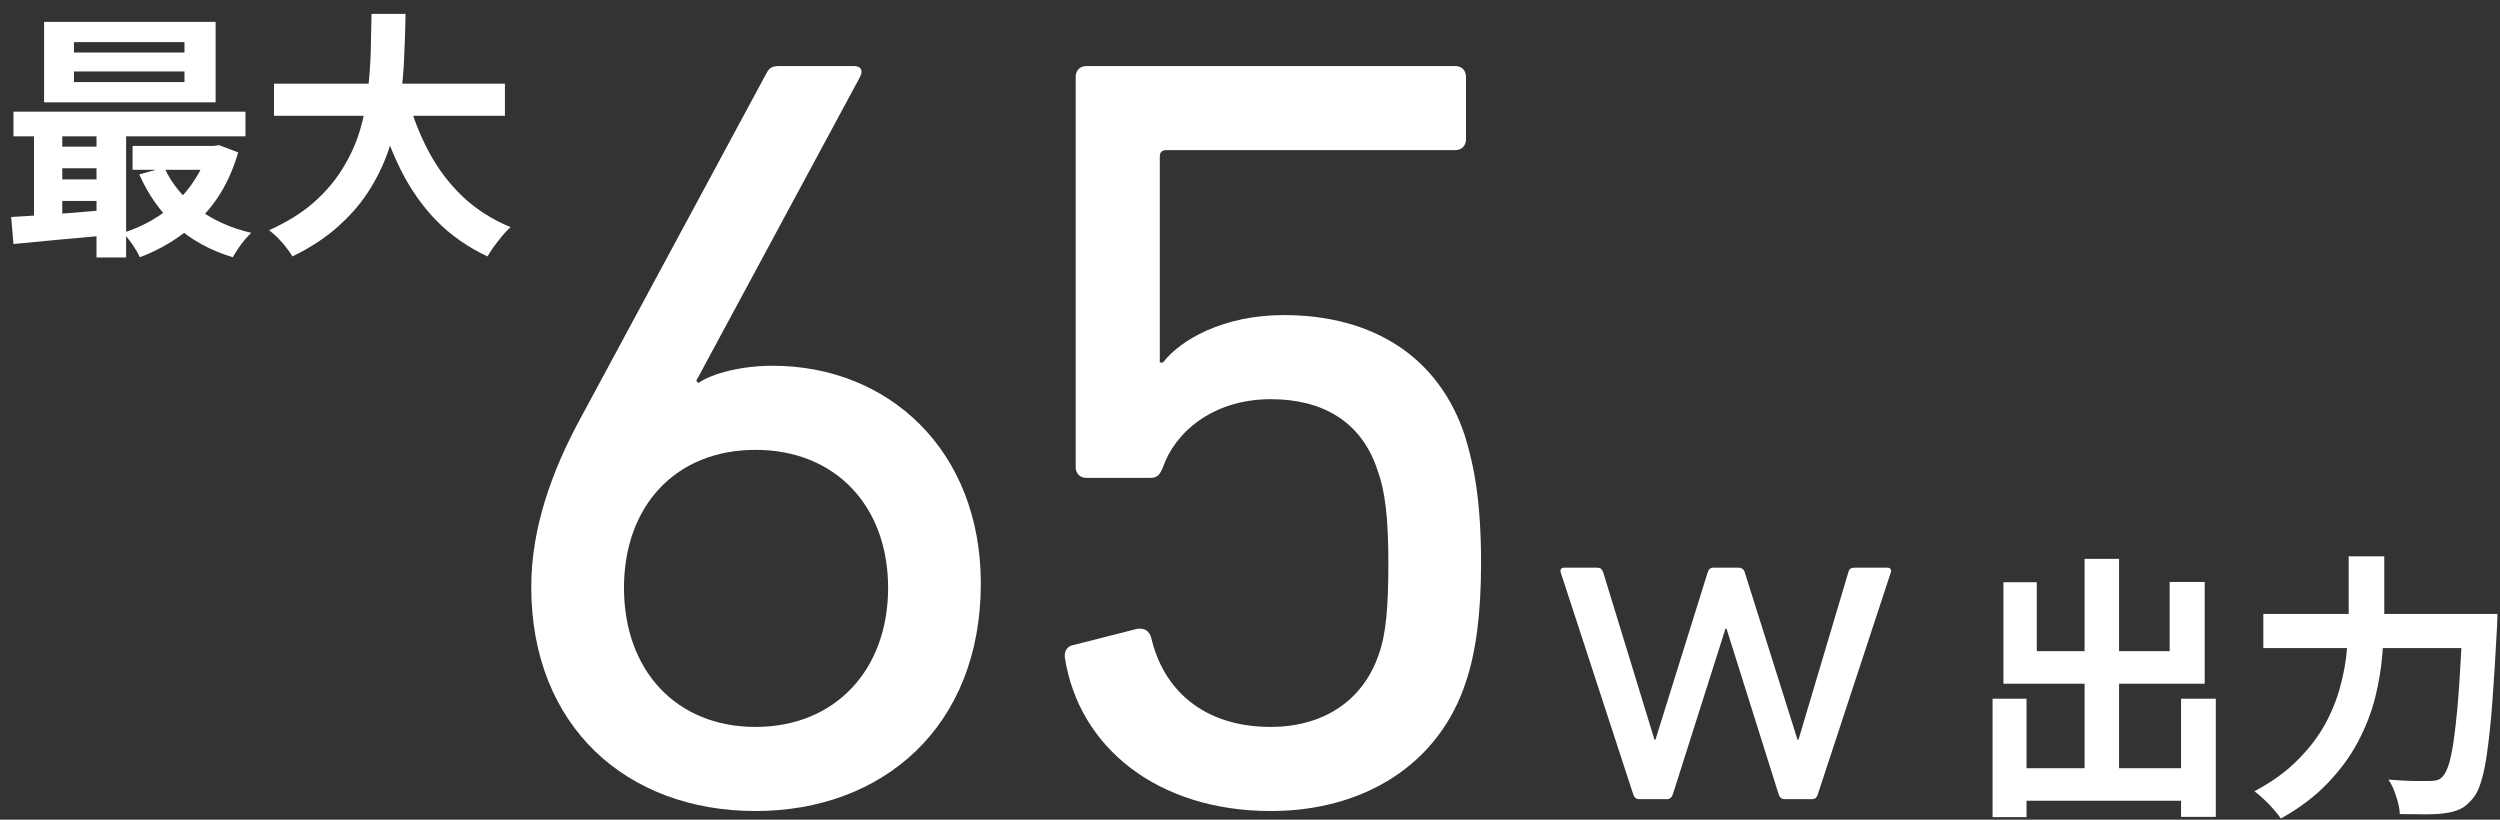
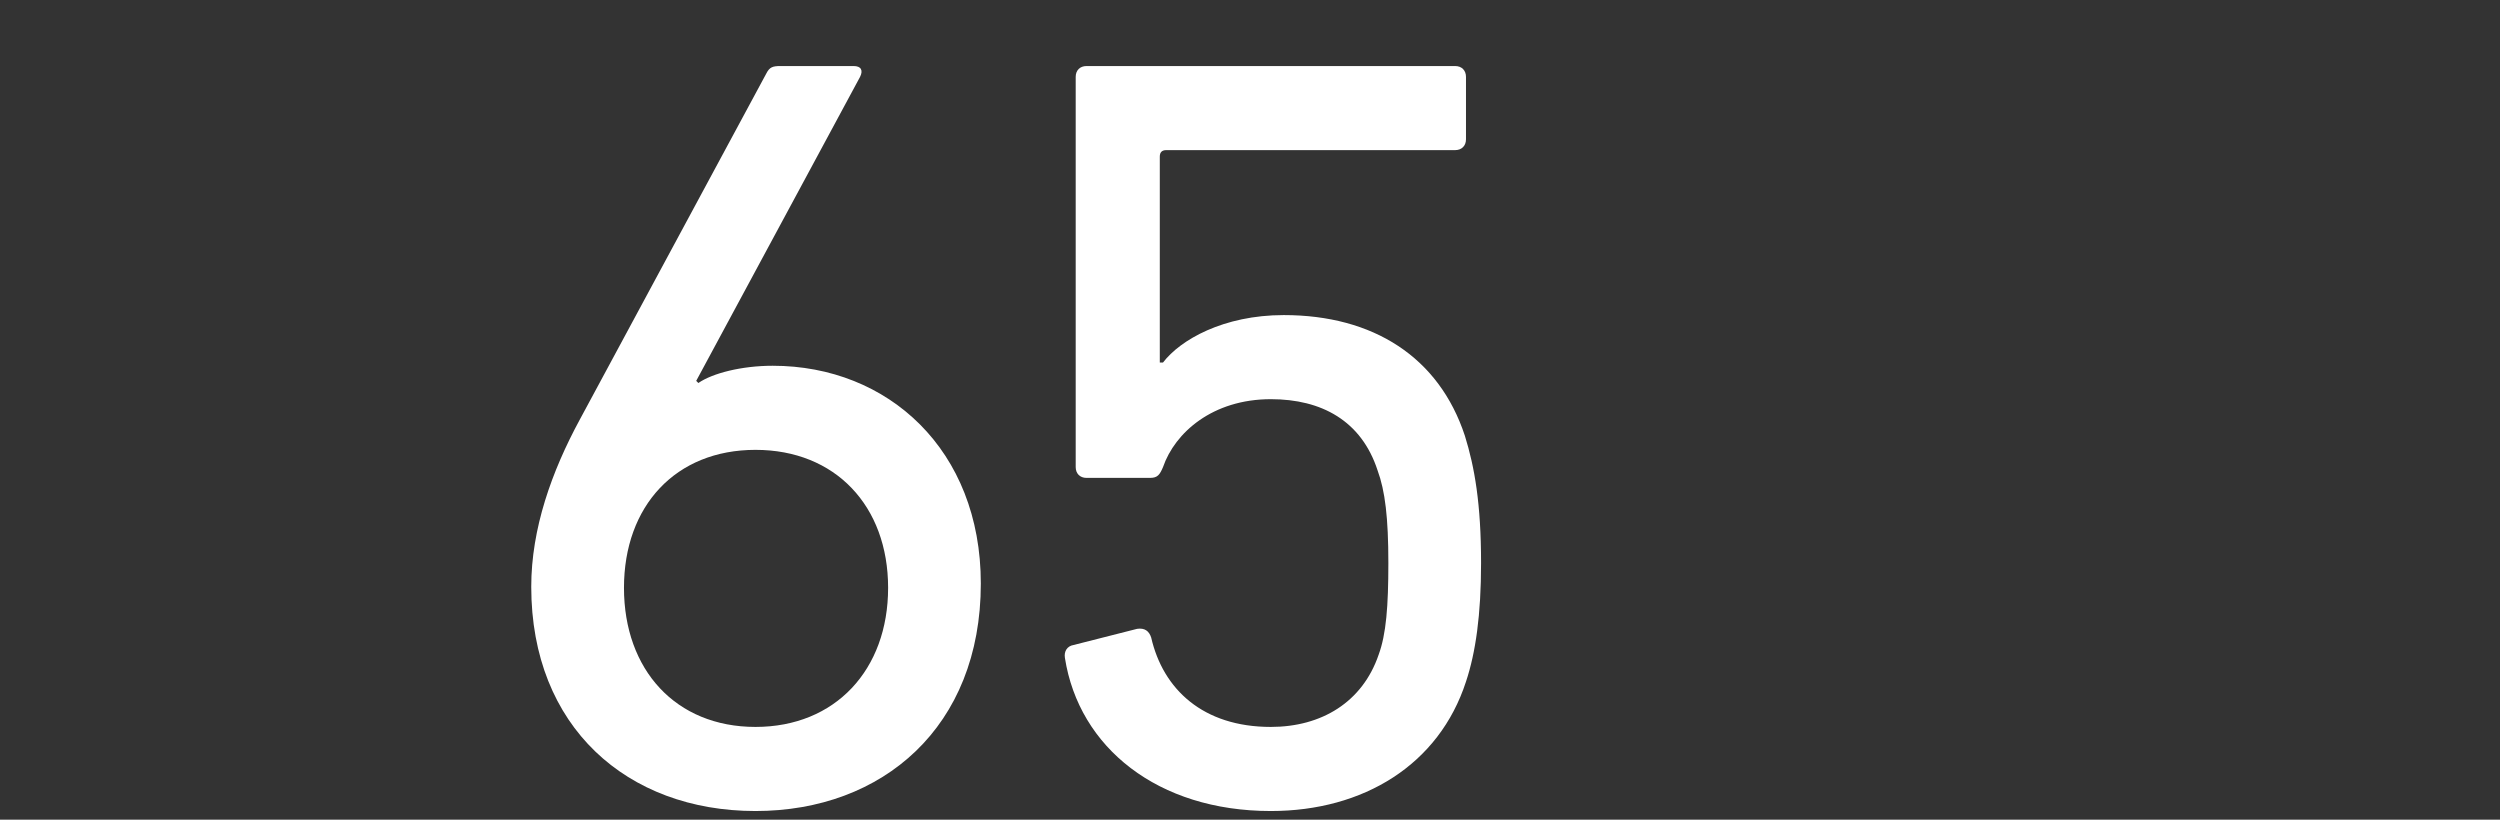
<svg xmlns="http://www.w3.org/2000/svg" fill="none" viewBox="0 0 122 40" height="40" width="122">
  <rect x="0" y="0" width="122" height="40" fill="#333333" stroke="none" />
-   <path fill="white" d="M88.426 38.999H87.082C86.94 38.999 86.846 38.904 86.799 38.763L84.252 30.674H84.205L81.635 38.763C81.588 38.904 81.493 38.999 81.352 38.999H79.984C79.842 38.999 79.748 38.904 79.701 38.763L76.164 27.939C76.117 27.797 76.187 27.703 76.329 27.703H77.932C78.097 27.703 78.168 27.75 78.239 27.939L80.739 36.098H80.786L83.332 27.939C83.38 27.774 83.474 27.703 83.615 27.703H84.842C84.983 27.703 85.101 27.774 85.148 27.939L87.719 36.098H87.766L90.195 27.939C90.242 27.75 90.336 27.703 90.501 27.703H92.105C92.246 27.703 92.317 27.797 92.27 27.939L88.709 38.763C88.662 38.904 88.591 38.999 88.426 38.999Z" />
  <path fill="white" d="M51.968 32.107C51.915 31.791 52.073 31.528 52.389 31.476L55.493 30.687C55.861 30.634 56.072 30.792 56.177 31.108C56.755 33.633 58.702 35.474 62.017 35.474C64.49 35.474 66.489 34.264 67.278 31.949C67.646 30.95 67.752 29.582 67.752 27.477C67.752 25.267 67.594 23.952 67.225 22.953C66.436 20.532 64.49 19.48 62.017 19.48C59.176 19.48 57.334 21.111 56.755 22.795C56.598 23.163 56.492 23.321 56.124 23.321H53.02C52.704 23.321 52.494 23.11 52.494 22.795V3.749C52.494 3.433 52.704 3.223 53.02 3.223H71.014C71.329 3.223 71.54 3.433 71.54 3.749V6.8C71.54 7.116 71.329 7.326 71.014 7.326H56.913C56.703 7.326 56.598 7.432 56.598 7.642V17.691H56.755C57.597 16.586 59.702 15.376 62.648 15.376C67.015 15.376 70.224 17.428 71.487 21.269C71.961 22.795 72.276 24.584 72.276 27.477C72.276 30.003 72.013 31.844 71.54 33.265C70.224 37.316 66.541 39.578 62.017 39.578C56.492 39.578 52.652 36.474 51.968 32.107Z" />
  <path fill="white" d="M25.925 28.635C25.925 25.794 26.924 23.005 28.292 20.48L37.394 3.591C37.552 3.275 37.71 3.223 38.078 3.223H41.656C42.024 3.223 42.13 3.433 41.972 3.749L33.975 18.586L34.08 18.691C34.764 18.217 36.184 17.849 37.71 17.849C43.34 17.849 47.864 21.953 47.864 28.477C47.864 35.474 43.077 39.578 36.868 39.578C30.607 39.578 25.925 35.474 25.925 28.635ZM30.45 28.687C30.45 32.686 32.975 35.474 36.868 35.474C40.762 35.474 43.34 32.686 43.34 28.687C43.34 24.689 40.762 21.953 36.868 21.953C32.975 21.953 30.45 24.689 30.45 28.687Z" />
-   <path fill="white" d="M13.371 4.082H24.64V5.652H13.371V4.082ZM19.879 4.715C20.132 5.677 20.482 6.576 20.93 7.412C21.377 8.248 21.93 8.978 22.588 9.602C23.255 10.227 24.032 10.721 24.918 11.084C24.792 11.194 24.657 11.333 24.513 11.502C24.378 11.67 24.243 11.844 24.108 12.021C23.981 12.206 23.876 12.371 23.791 12.514C22.821 12.059 21.985 11.472 21.284 10.755C20.592 10.037 20.01 9.201 19.537 8.248C19.064 7.285 18.668 6.226 18.347 5.069L19.879 4.715ZM18.131 0.676H19.79C19.782 1.317 19.761 1.997 19.727 2.714C19.702 3.423 19.638 4.145 19.537 4.879C19.436 5.614 19.271 6.344 19.043 7.07C18.824 7.787 18.511 8.48 18.106 9.146C17.709 9.805 17.195 10.421 16.561 10.995C15.937 11.569 15.173 12.076 14.27 12.514C14.152 12.312 13.987 12.088 13.776 11.844C13.565 11.599 13.35 11.396 13.13 11.236C13.991 10.847 14.713 10.4 15.295 9.894C15.878 9.379 16.35 8.826 16.713 8.235C17.085 7.636 17.368 7.015 17.562 6.374C17.756 5.724 17.887 5.069 17.954 4.411C18.03 3.753 18.077 3.107 18.093 2.474C18.11 1.841 18.123 1.241 18.131 0.676Z" />
-   <path fill="white" d="M3.609 3.487V4.006H9.002V3.487H3.609ZM3.609 2.056V2.562H9.002V2.056H3.609ZM2.152 1.068H10.522V4.994H2.152V1.068ZM0.658 5.449H11.978V6.652H0.658V5.449ZM6.47 7.121H10.611V8.286H6.47V7.121ZM2.608 7.159H5.483V8.21H2.608V7.159ZM2.608 8.754H5.483V9.805H2.608V8.754ZM8.015 8.172C8.369 8.948 8.91 9.615 9.636 10.172C10.37 10.729 11.244 11.126 12.257 11.362C12.164 11.455 12.058 11.569 11.94 11.704C11.822 11.848 11.712 11.995 11.611 12.147C11.509 12.299 11.425 12.434 11.358 12.553C10.269 12.223 9.344 11.717 8.585 11.033C7.833 10.349 7.238 9.51 6.799 8.513L8.015 8.172ZM10.155 7.121H10.433L10.687 7.083L11.623 7.437C11.37 8.315 11.011 9.087 10.547 9.754C10.083 10.413 9.534 10.97 8.901 11.426C8.277 11.89 7.584 12.266 6.825 12.553C6.74 12.367 6.618 12.156 6.457 11.919C6.297 11.692 6.145 11.506 6.002 11.362C6.491 11.21 6.956 11.008 7.394 10.755C7.842 10.501 8.247 10.202 8.61 9.856C8.973 9.51 9.285 9.125 9.547 8.703C9.817 8.281 10.02 7.83 10.155 7.349V7.121ZM0.544 10.59C0.975 10.565 1.456 10.535 1.988 10.501C2.52 10.459 3.081 10.417 3.672 10.375C4.263 10.324 4.858 10.274 5.457 10.223V11.464C4.605 11.54 3.756 11.616 2.912 11.692C2.077 11.776 1.325 11.848 0.658 11.907L0.544 10.59ZM4.71 5.842H6.154V12.565H4.71V5.842ZM1.659 5.867H3.039V11.046H1.659V5.867Z" />
-   <path fill="white" d="M110.451 29.959H120.856V31.627H110.451V29.959ZM120.178 29.959H121.874C121.874 29.959 121.874 30.008 121.874 30.108C121.874 30.207 121.869 30.32 121.86 30.447C121.86 30.564 121.856 30.66 121.847 30.732C121.774 32.089 121.702 33.251 121.63 34.218C121.557 35.177 121.476 35.973 121.386 36.606C121.304 37.239 121.205 37.741 121.087 38.112C120.979 38.483 120.847 38.758 120.694 38.939C120.486 39.202 120.273 39.383 120.056 39.482C119.848 39.581 119.595 39.649 119.296 39.685C119.052 39.722 118.731 39.74 118.333 39.74C117.935 39.74 117.528 39.735 117.112 39.726C117.103 39.482 117.044 39.197 116.936 38.872C116.836 38.546 116.71 38.27 116.556 38.044C116.99 38.08 117.388 38.103 117.75 38.112C118.121 38.112 118.396 38.112 118.577 38.112C118.713 38.112 118.831 38.098 118.93 38.071C119.03 38.044 119.12 37.985 119.201 37.895C119.319 37.777 119.427 37.551 119.527 37.217C119.626 36.873 119.712 36.398 119.785 35.792C119.866 35.186 119.938 34.431 120.002 33.526C120.065 32.613 120.124 31.532 120.178 30.284V29.959ZM114.616 27.15H116.352V29.959C116.352 30.574 116.321 31.229 116.258 31.926C116.203 32.622 116.086 33.332 115.905 34.056C115.724 34.77 115.448 35.48 115.077 36.185C114.706 36.891 114.214 37.565 113.599 38.207C112.993 38.849 112.228 39.428 111.306 39.943C111.215 39.808 111.093 39.654 110.94 39.482C110.795 39.31 110.637 39.147 110.465 38.994C110.302 38.84 110.153 38.713 110.017 38.614C110.867 38.162 111.568 37.655 112.12 37.094C112.681 36.534 113.128 35.95 113.463 35.344C113.798 34.729 114.046 34.11 114.209 33.486C114.381 32.853 114.489 32.238 114.535 31.641C114.589 31.035 114.616 30.474 114.616 29.959V27.15Z" />
-   <path fill="white" d="M98.038 37.489H107.304V39.076H98.038V37.489ZM101.728 27.273H103.41V38.465H101.728V27.273ZM97.238 34.097H98.893V39.876H97.238V34.097ZM106.436 34.097H108.131V39.863H106.436V34.097ZM97.767 28.413H99.395V31.777H105.879V28.399H107.589V33.365H97.767V28.413Z" />
</svg>